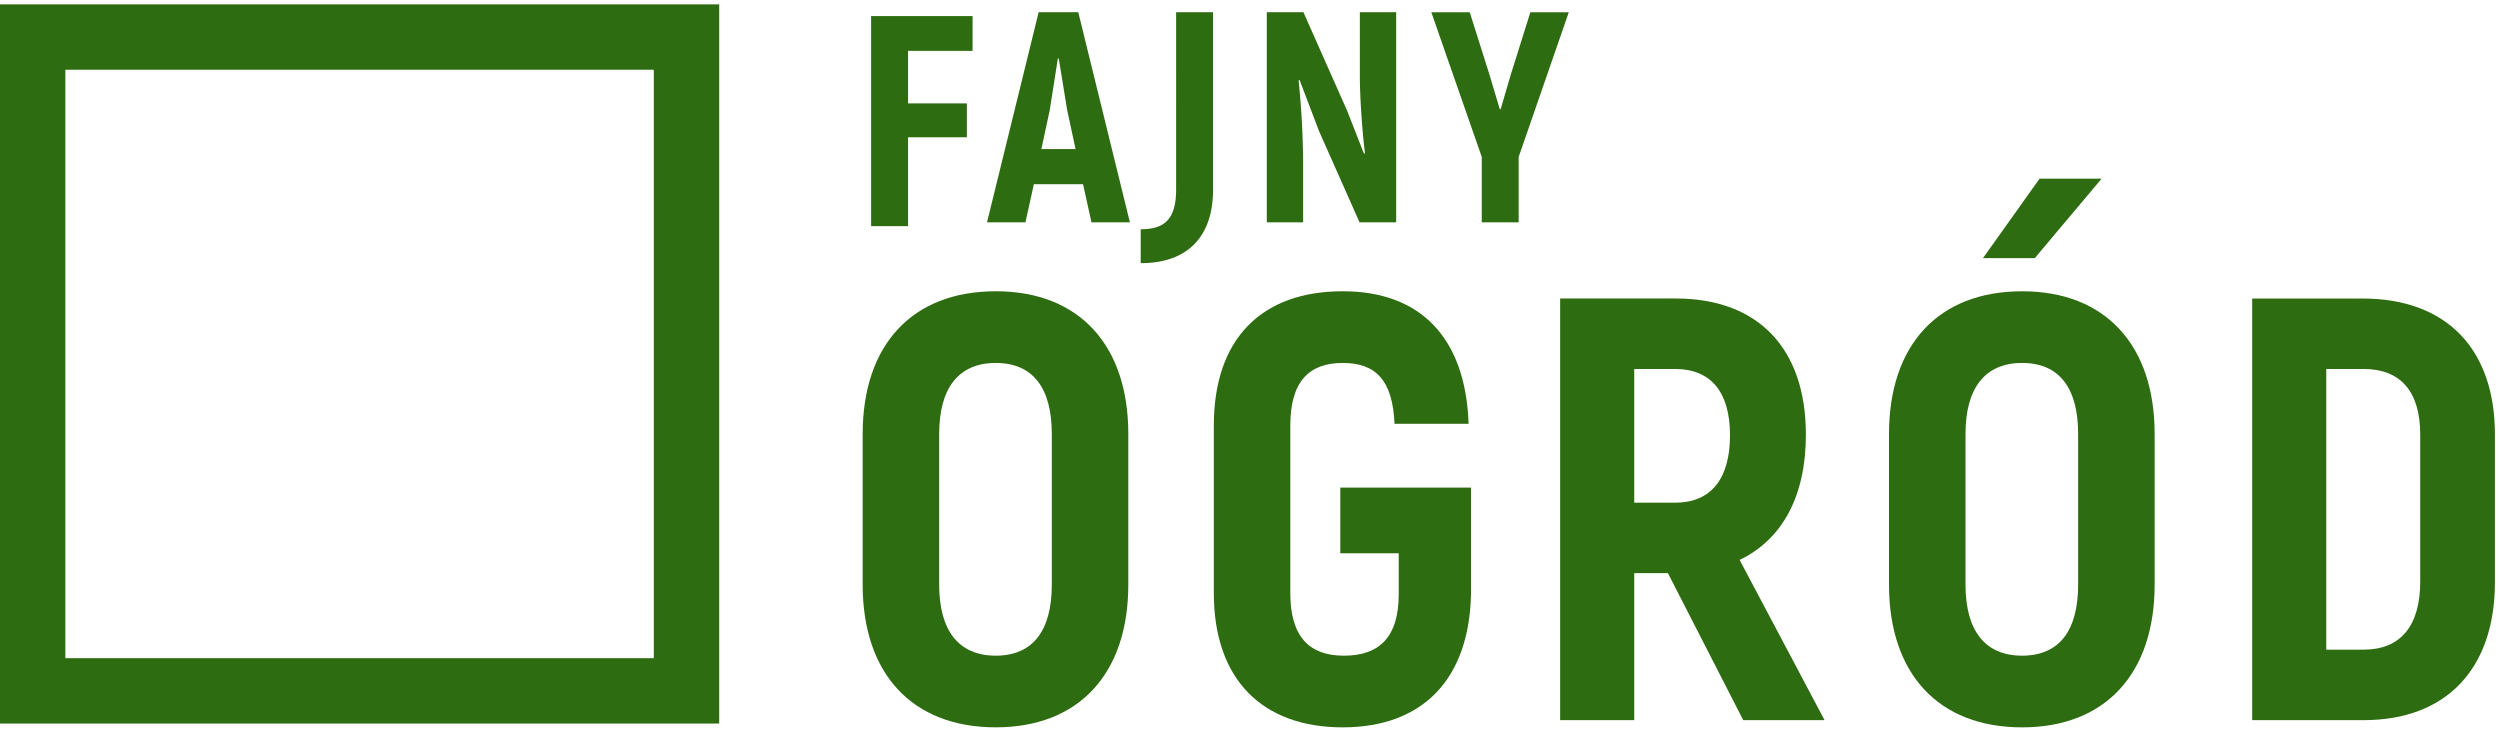
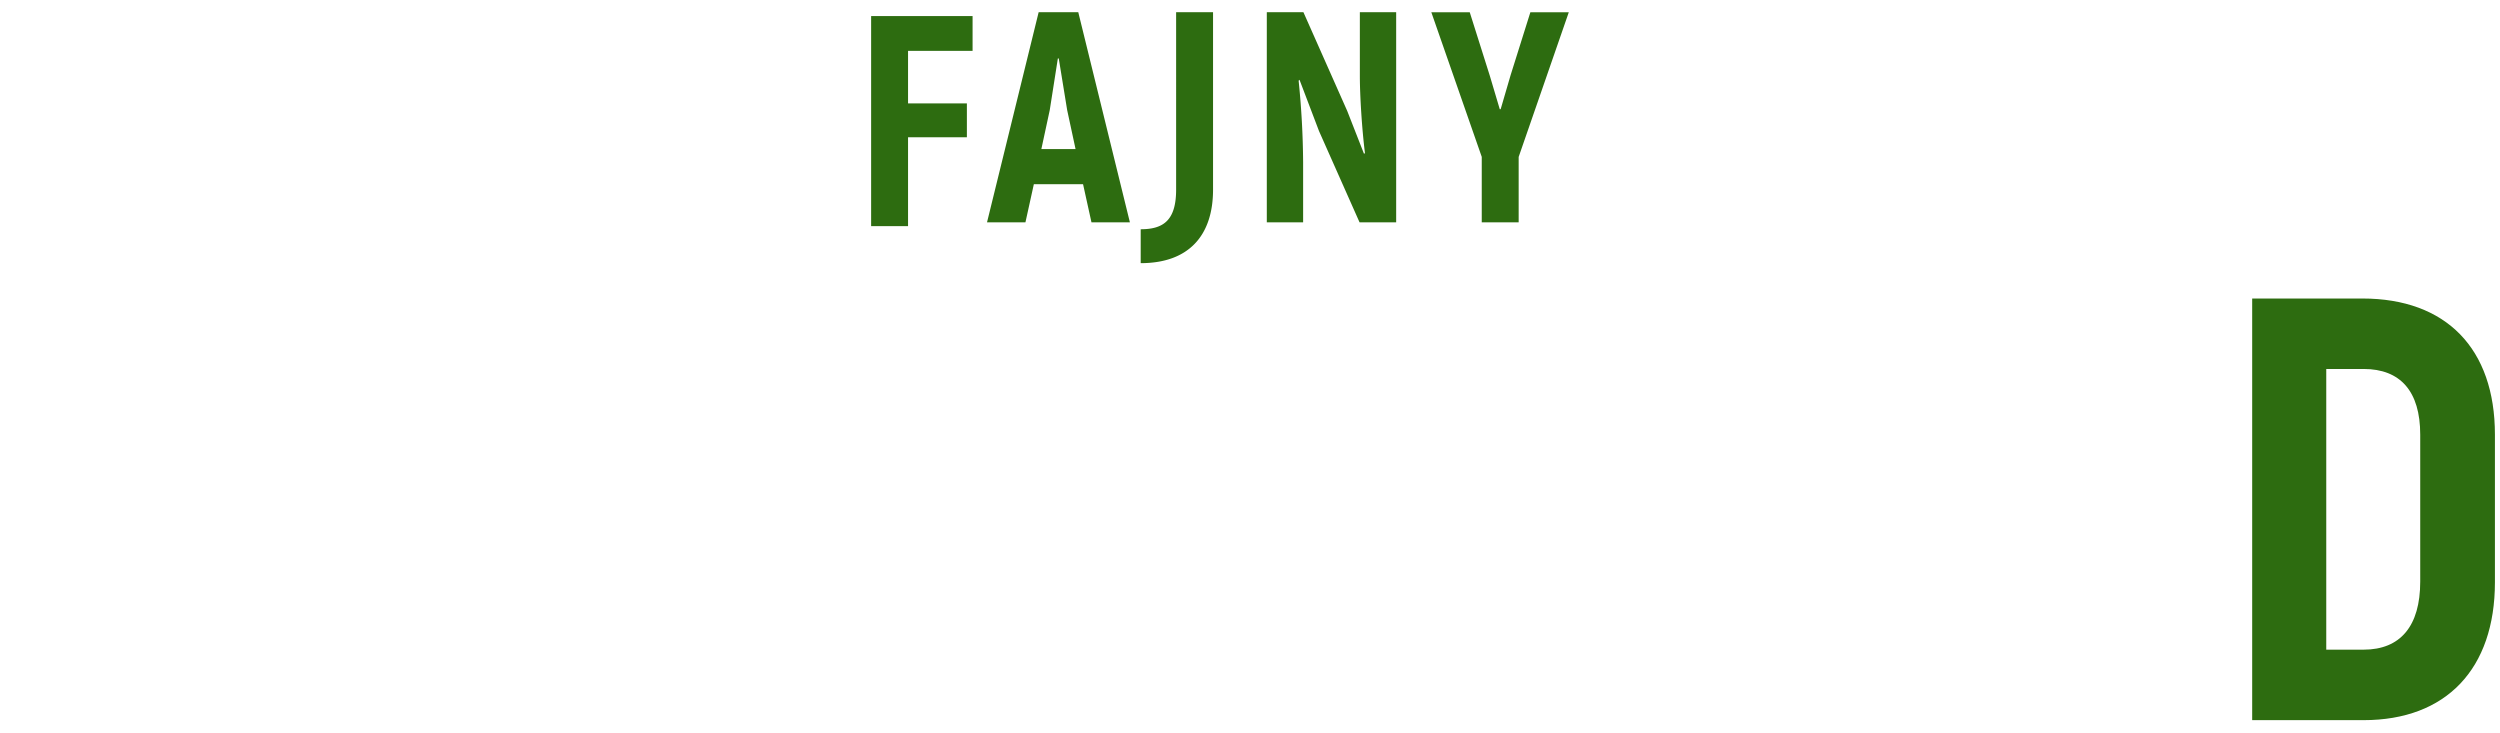
<svg xmlns="http://www.w3.org/2000/svg" width="133" height="39">
  <path fill="#2d6c10" d="M48.308 2.705V5.5h3.13v1.804h-3.13v4.727h-1.964V.853h5.397v1.853z" />
  <path d="M57.22 7.932l-.447-2.076-.447-2.747h-.048l-.431 2.747-.447 2.076h1.82zm.399 1.869H55l-.447 2.028h-2.044L55.256.65h2.108l2.746 11.178h-2.044L57.619 9.8zm3.067 2.395c1.214 0 1.884-.479 1.884-2.108V.65h1.964v9.438c0 2.459-1.31 3.912-3.849 3.912v-1.804zM67.394.65h1.948l2.331 5.254.894 2.283.048-.048c-.16-1.262-.271-3.066-.271-4.088V.65h1.932v11.178h-1.948l-2.156-4.854-1.038-2.73-.047.047a45.4 45.4 0 0 1 .239 4.328v3.21h-1.932V.65zm11.435 7.697L76.146.651h2.044l1.07 3.386.527 1.772h.048l.527-1.804L81.416.651h2.044l-2.667 7.697v3.481h-1.964V8.347z" fill="#2d6c10" />
-   <path d="M10.304 15.884V7.873c0-2.435-.993-3.781-2.98-3.781S4.312 5.438 4.312 7.873v8.011c0 2.435 1.025 3.781 3.012 3.781s2.98-1.346 2.98-3.781m-10.062 0V7.873C.242 3.131 2.87.278 7.324.278c4.422 0 7.05 2.852 7.05 7.594v8.011c0 4.742-2.628 7.594-7.05 7.594-4.454 0-7.082-2.852-7.082-7.594" fill="#2d6c10" transform="translate(45.652 15.217)" />
-   <path d="M.227 16.332V7.425C.227 2.778 2.791.278 7.085.278c4.166 0 6.537 2.5 6.697 7.05H9.84c-.096-2.275-.961-3.236-2.756-3.236s-2.788.993-2.788 3.333v8.908c0 2.339 1.025 3.333 2.852 3.333 1.891 0 2.916-.993 2.916-3.269v-2.179H6.956v-3.493h6.953v5.671c-.096 4.55-2.596 7.082-6.825 7.082-4.262 0-6.857-2.532-6.857-7.146" fill="#2d6c10" transform="translate(64.348 15.217)" />
-   <path d="M86.941 26.743h2.179c1.89 0 2.916-1.25 2.916-3.589 0-2.307-1.025-3.524-2.916-3.524h-2.179v7.113zm1.794 3.749h-1.794v7.818H83v-22.43h6.152c4.39 0 6.921 2.66 6.921 7.242 0 3.268-1.25 5.575-3.525 6.665l4.518 8.523h-4.326l-4.006-7.818z" fill="#2d6c10" />
-   <path d="M8.071.374h3.3l-3.557 4.23H5.058L8.071.374zm2.051 21.597V13.96c0-2.435-.993-3.781-2.98-3.781s-3.012 1.346-3.012 3.781v8.011c0 2.435 1.025 3.781 3.012 3.781s2.98-1.346 2.98-3.781h0zm-10.062 0V13.96c0-4.742 2.628-7.594 7.082-7.594 4.422 0 7.05 2.852 7.05 7.594v8.011c0 4.742-2.627 7.594-7.05 7.594-4.454 0-7.082-2.852-7.082-7.594h0z" fill="#2d6c10" transform="translate(100.435 9.13)" />
  <path d="M125.744 34.562c1.955 0 3.012-1.25 3.012-3.621v-7.819c0-2.307-1.057-3.493-3.012-3.493h-1.987v14.932h1.987zm-5.928-18.681h5.864c4.454 0 7.05 2.66 7.05 7.242v7.851c0 4.614-2.596 7.338-6.986 7.338h-5.928v-22.43z" fill="#2d6c10" />
-   <path d="M3.478 35.015h31.304V3.71H3.478v31.304zM0 38.493h38.261V.232H0v38.261z" fill="#2d6c10" fill-rule="evenodd" />
</svg>